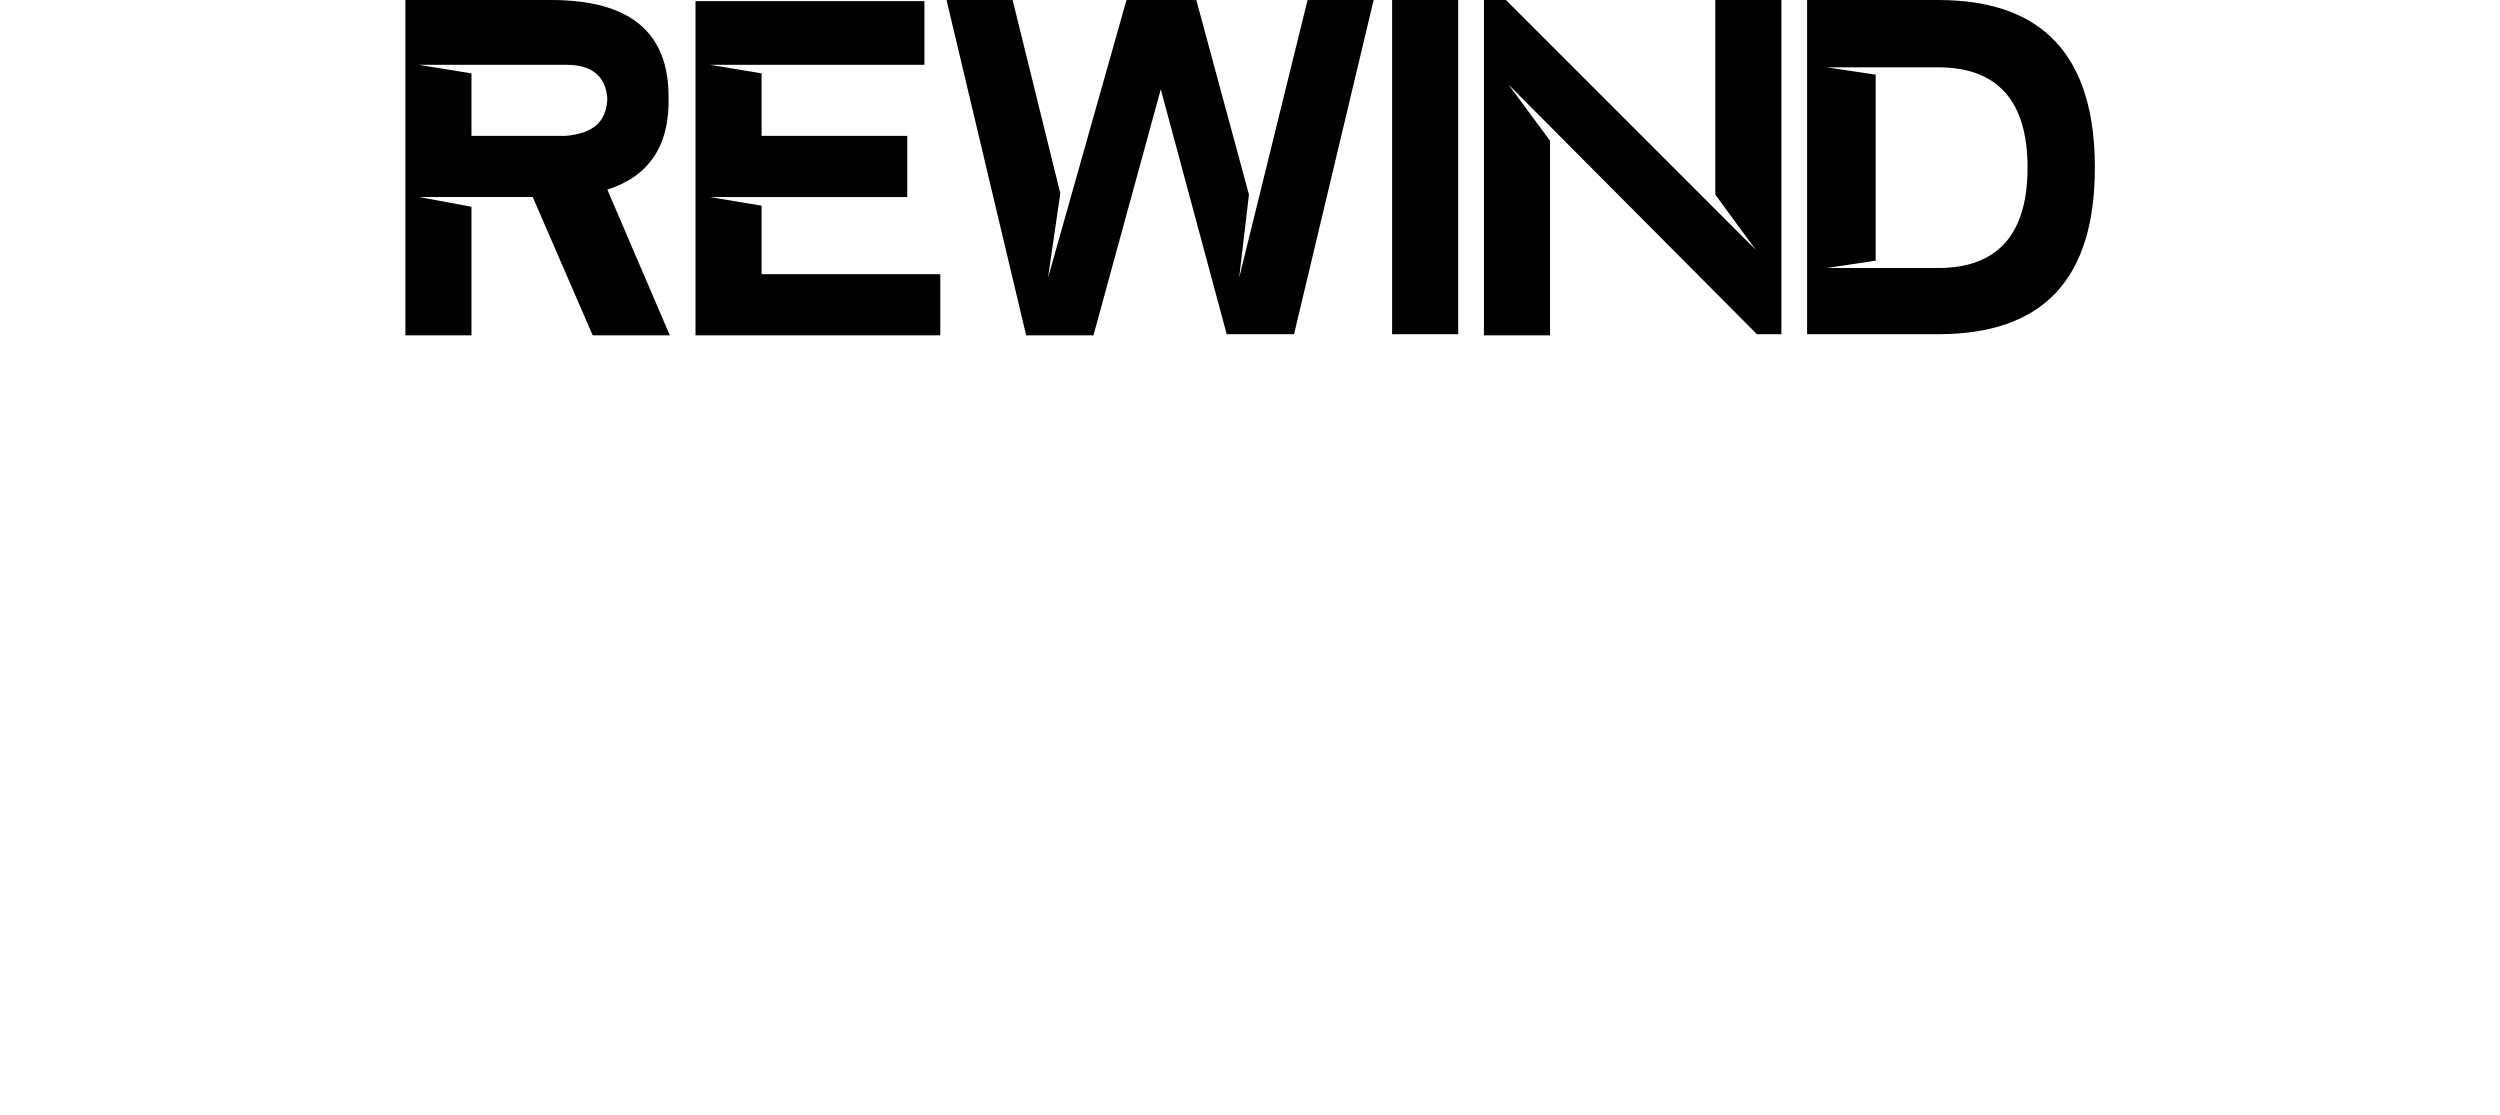
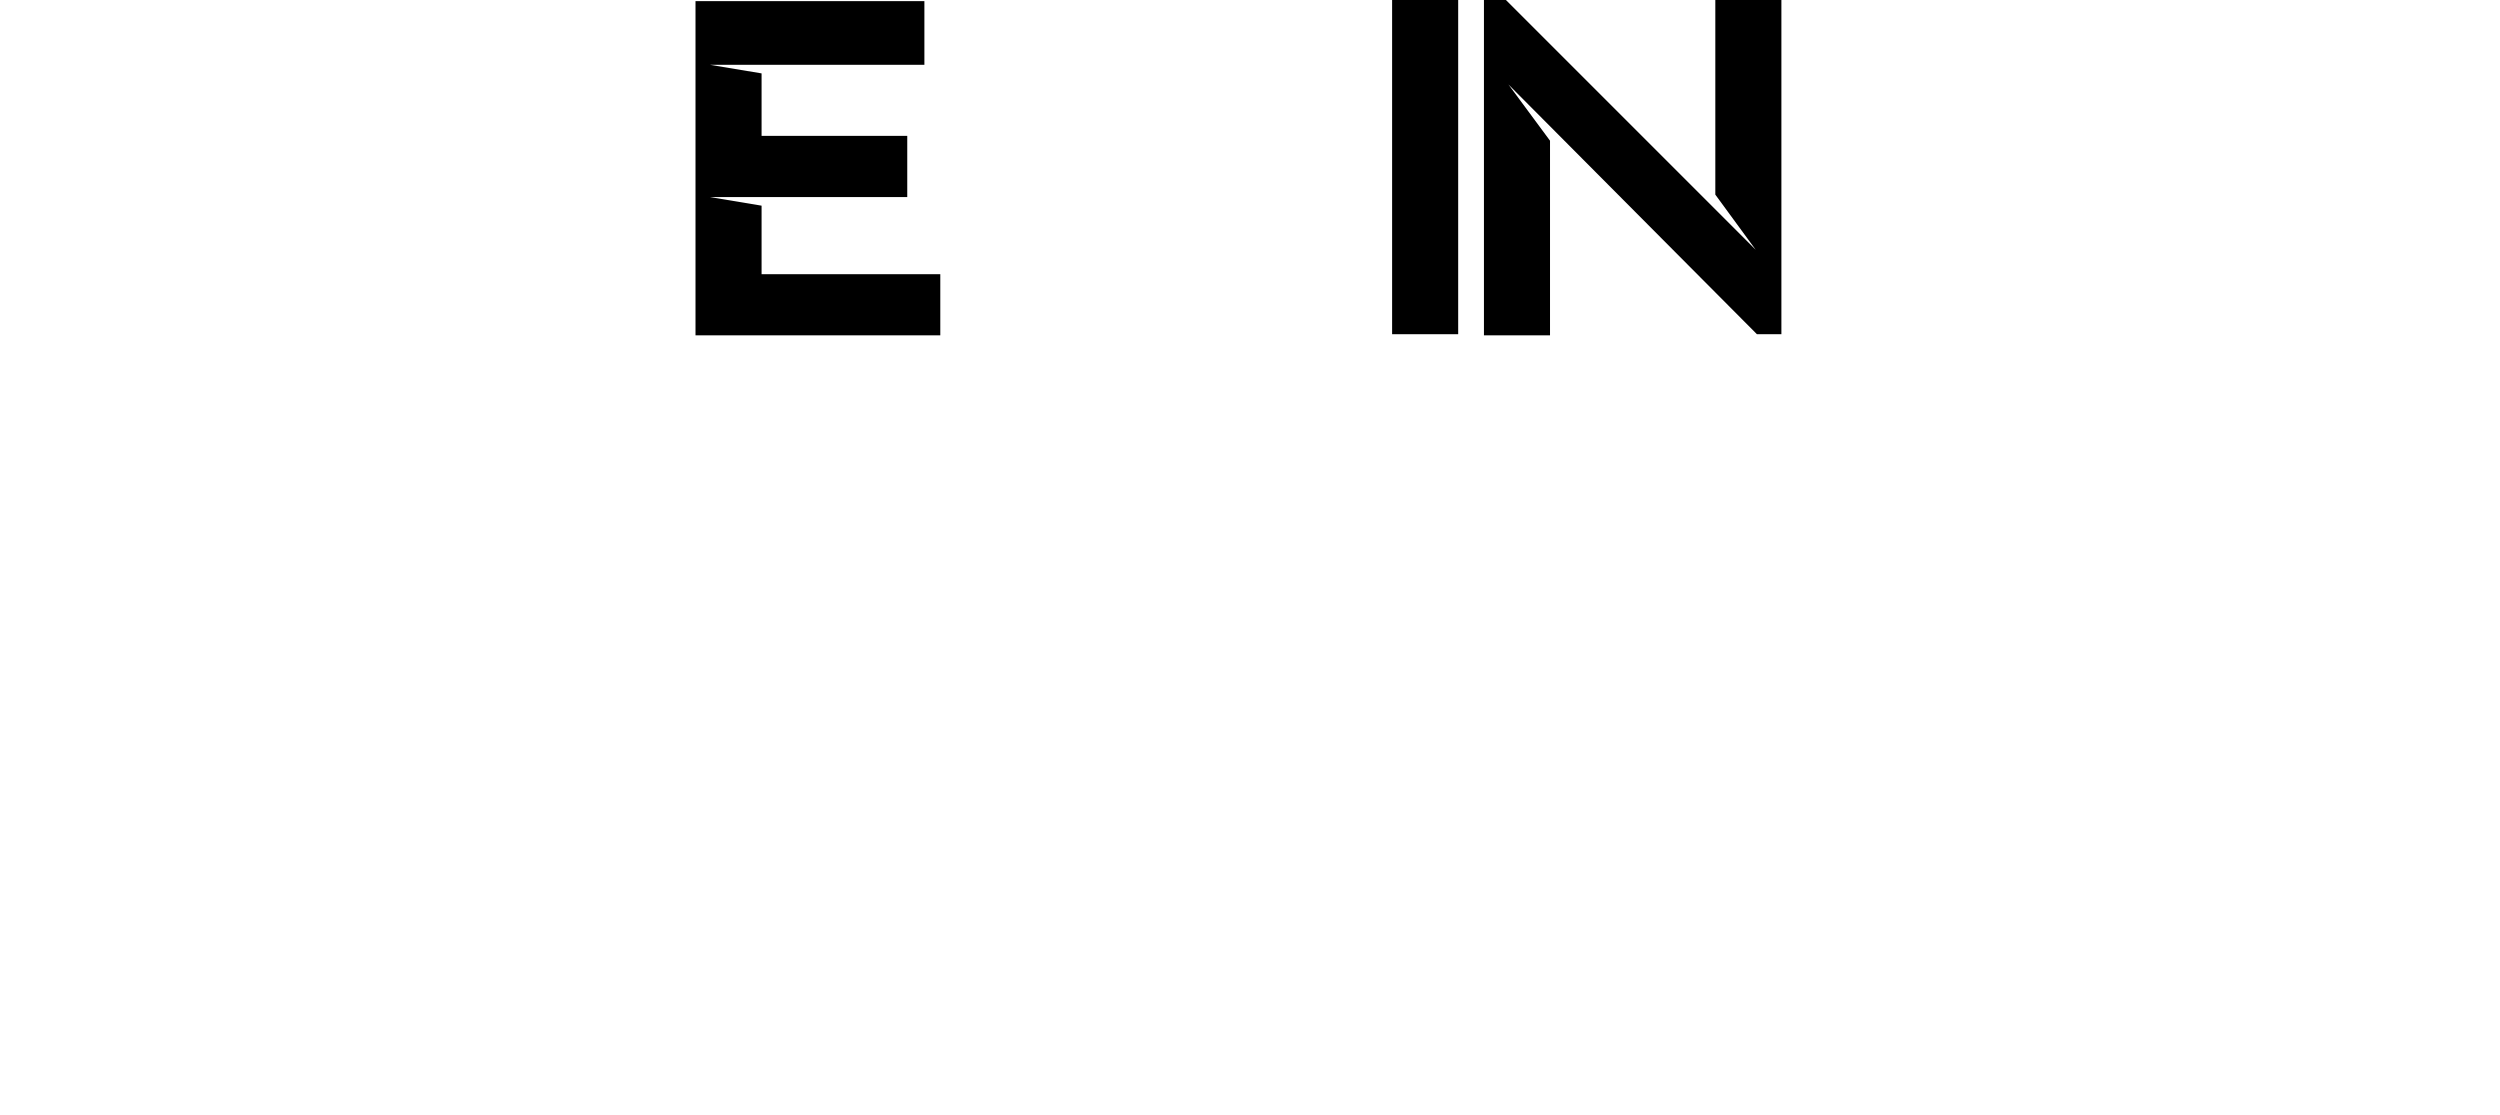
<svg xmlns="http://www.w3.org/2000/svg" width="296" height="132" viewBox="0 0 296 132" fill="none">
-   <path d="M71.91 22.454L79.306 39.703H70.175L63.072 23.322H49.588L55.823 24.483V39.703H48V0H65.249C74.527 0 79.159 3.764 79.159 11.455C79.306 17.249 76.851 20.866 71.91 22.454ZM55.823 16.087H66.984C70.175 15.793 71.763 14.499 71.91 11.734C71.763 9.132 70.175 7.676 67.131 7.676H49.588L55.823 8.69V16.087Z" fill="black" />
  <path d="M82.348 39.703V0.132H109.448V7.676H84.083L90.171 8.69V16.087H107.419V23.336H84.083L90.171 24.351V32.468H111.331V39.703H82.348Z" fill="black" />
-   <path d="M137.436 10.573L129.466 39.703H121.496L112.07 0H119.893L125.54 22.895L124.084 32.894L133.377 0H141.641L147.876 23.042L146.715 32.894L154.817 0H162.64L153.214 39.57H145.244L137.436 10.573Z" fill="black" />
  <path d="M164.826 0H172.649V39.57H164.826V0Z" fill="black" />
  <path d="M175.699 39.703V0H178.302L207.873 29.571L203.094 23.042V0H210.917V39.57H208.02L178.596 9.999L183.522 16.66V39.703H175.699Z" fill="black" />
-   <path d="M213.961 39.703V0H229.474C241.797 0 248.032 6.529 248.032 19.851C248.032 33.174 241.797 39.57 229.474 39.57H213.961V39.703ZM229.474 31.733C236.577 31.733 240.062 27.674 240.062 19.851C240.062 12.028 236.577 7.97 229.474 7.97H216.284L222.078 8.838V30.865L216.284 31.733H229.474Z" fill="black" />
</svg>